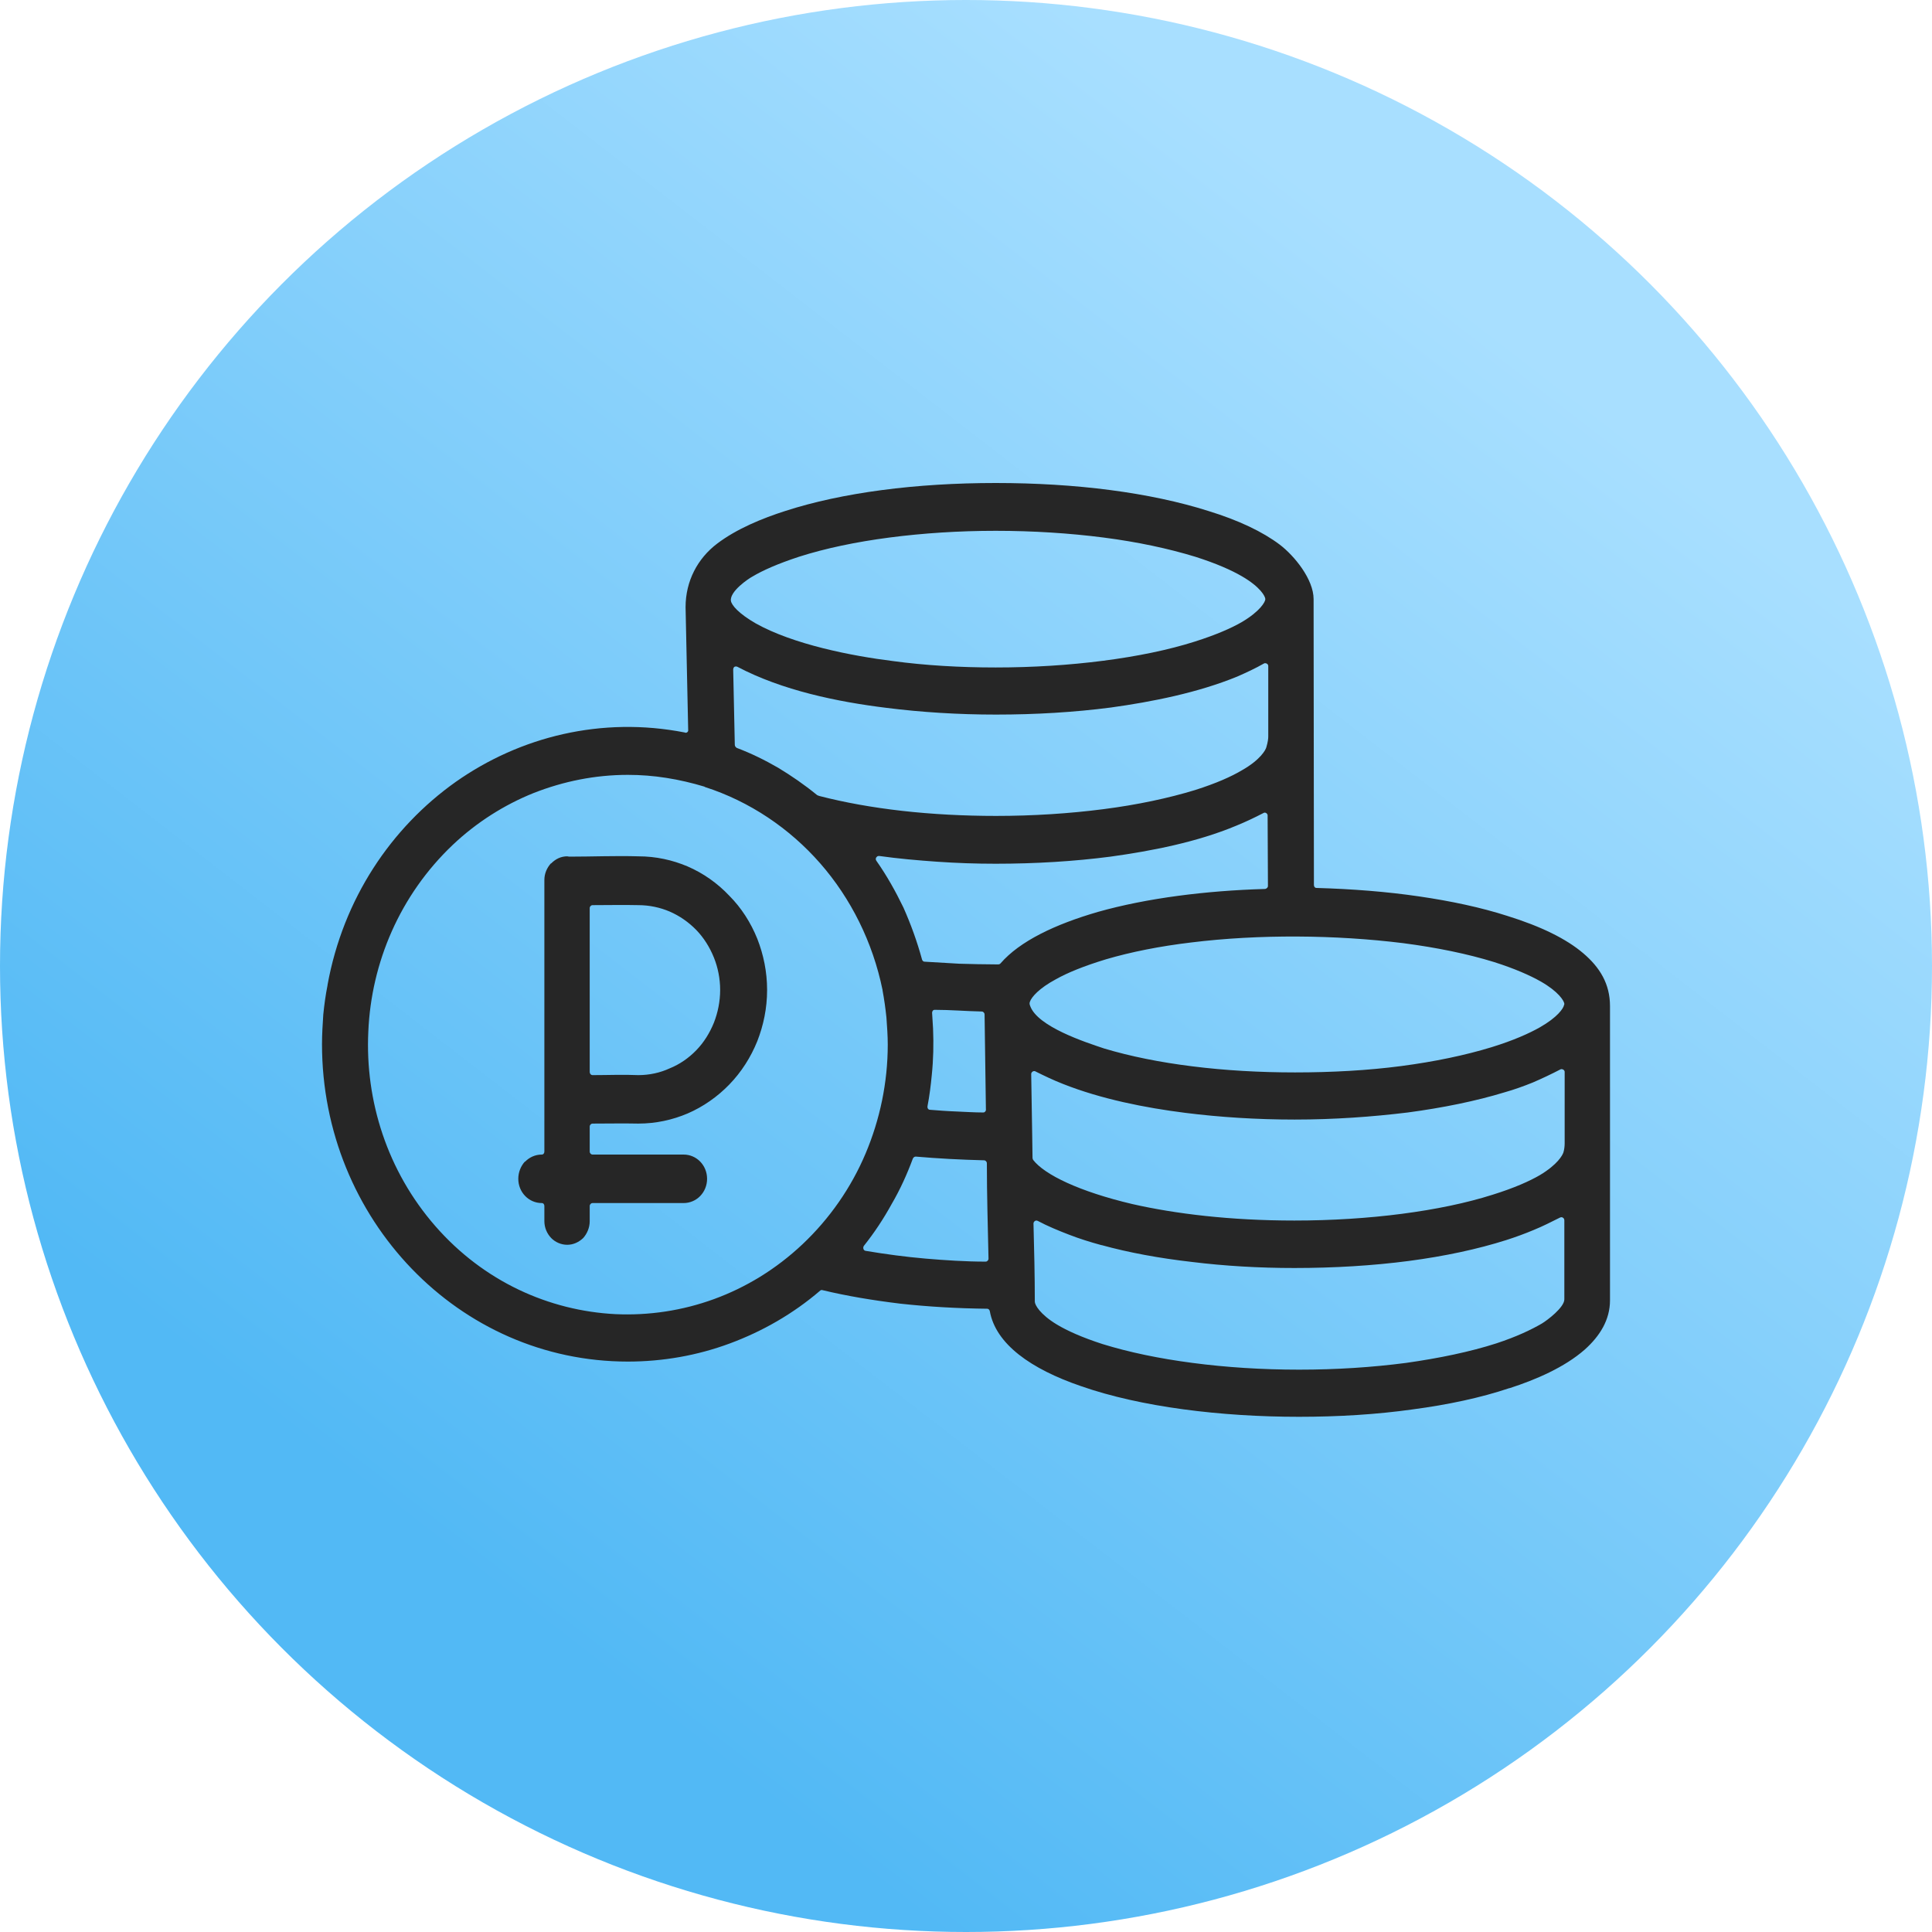
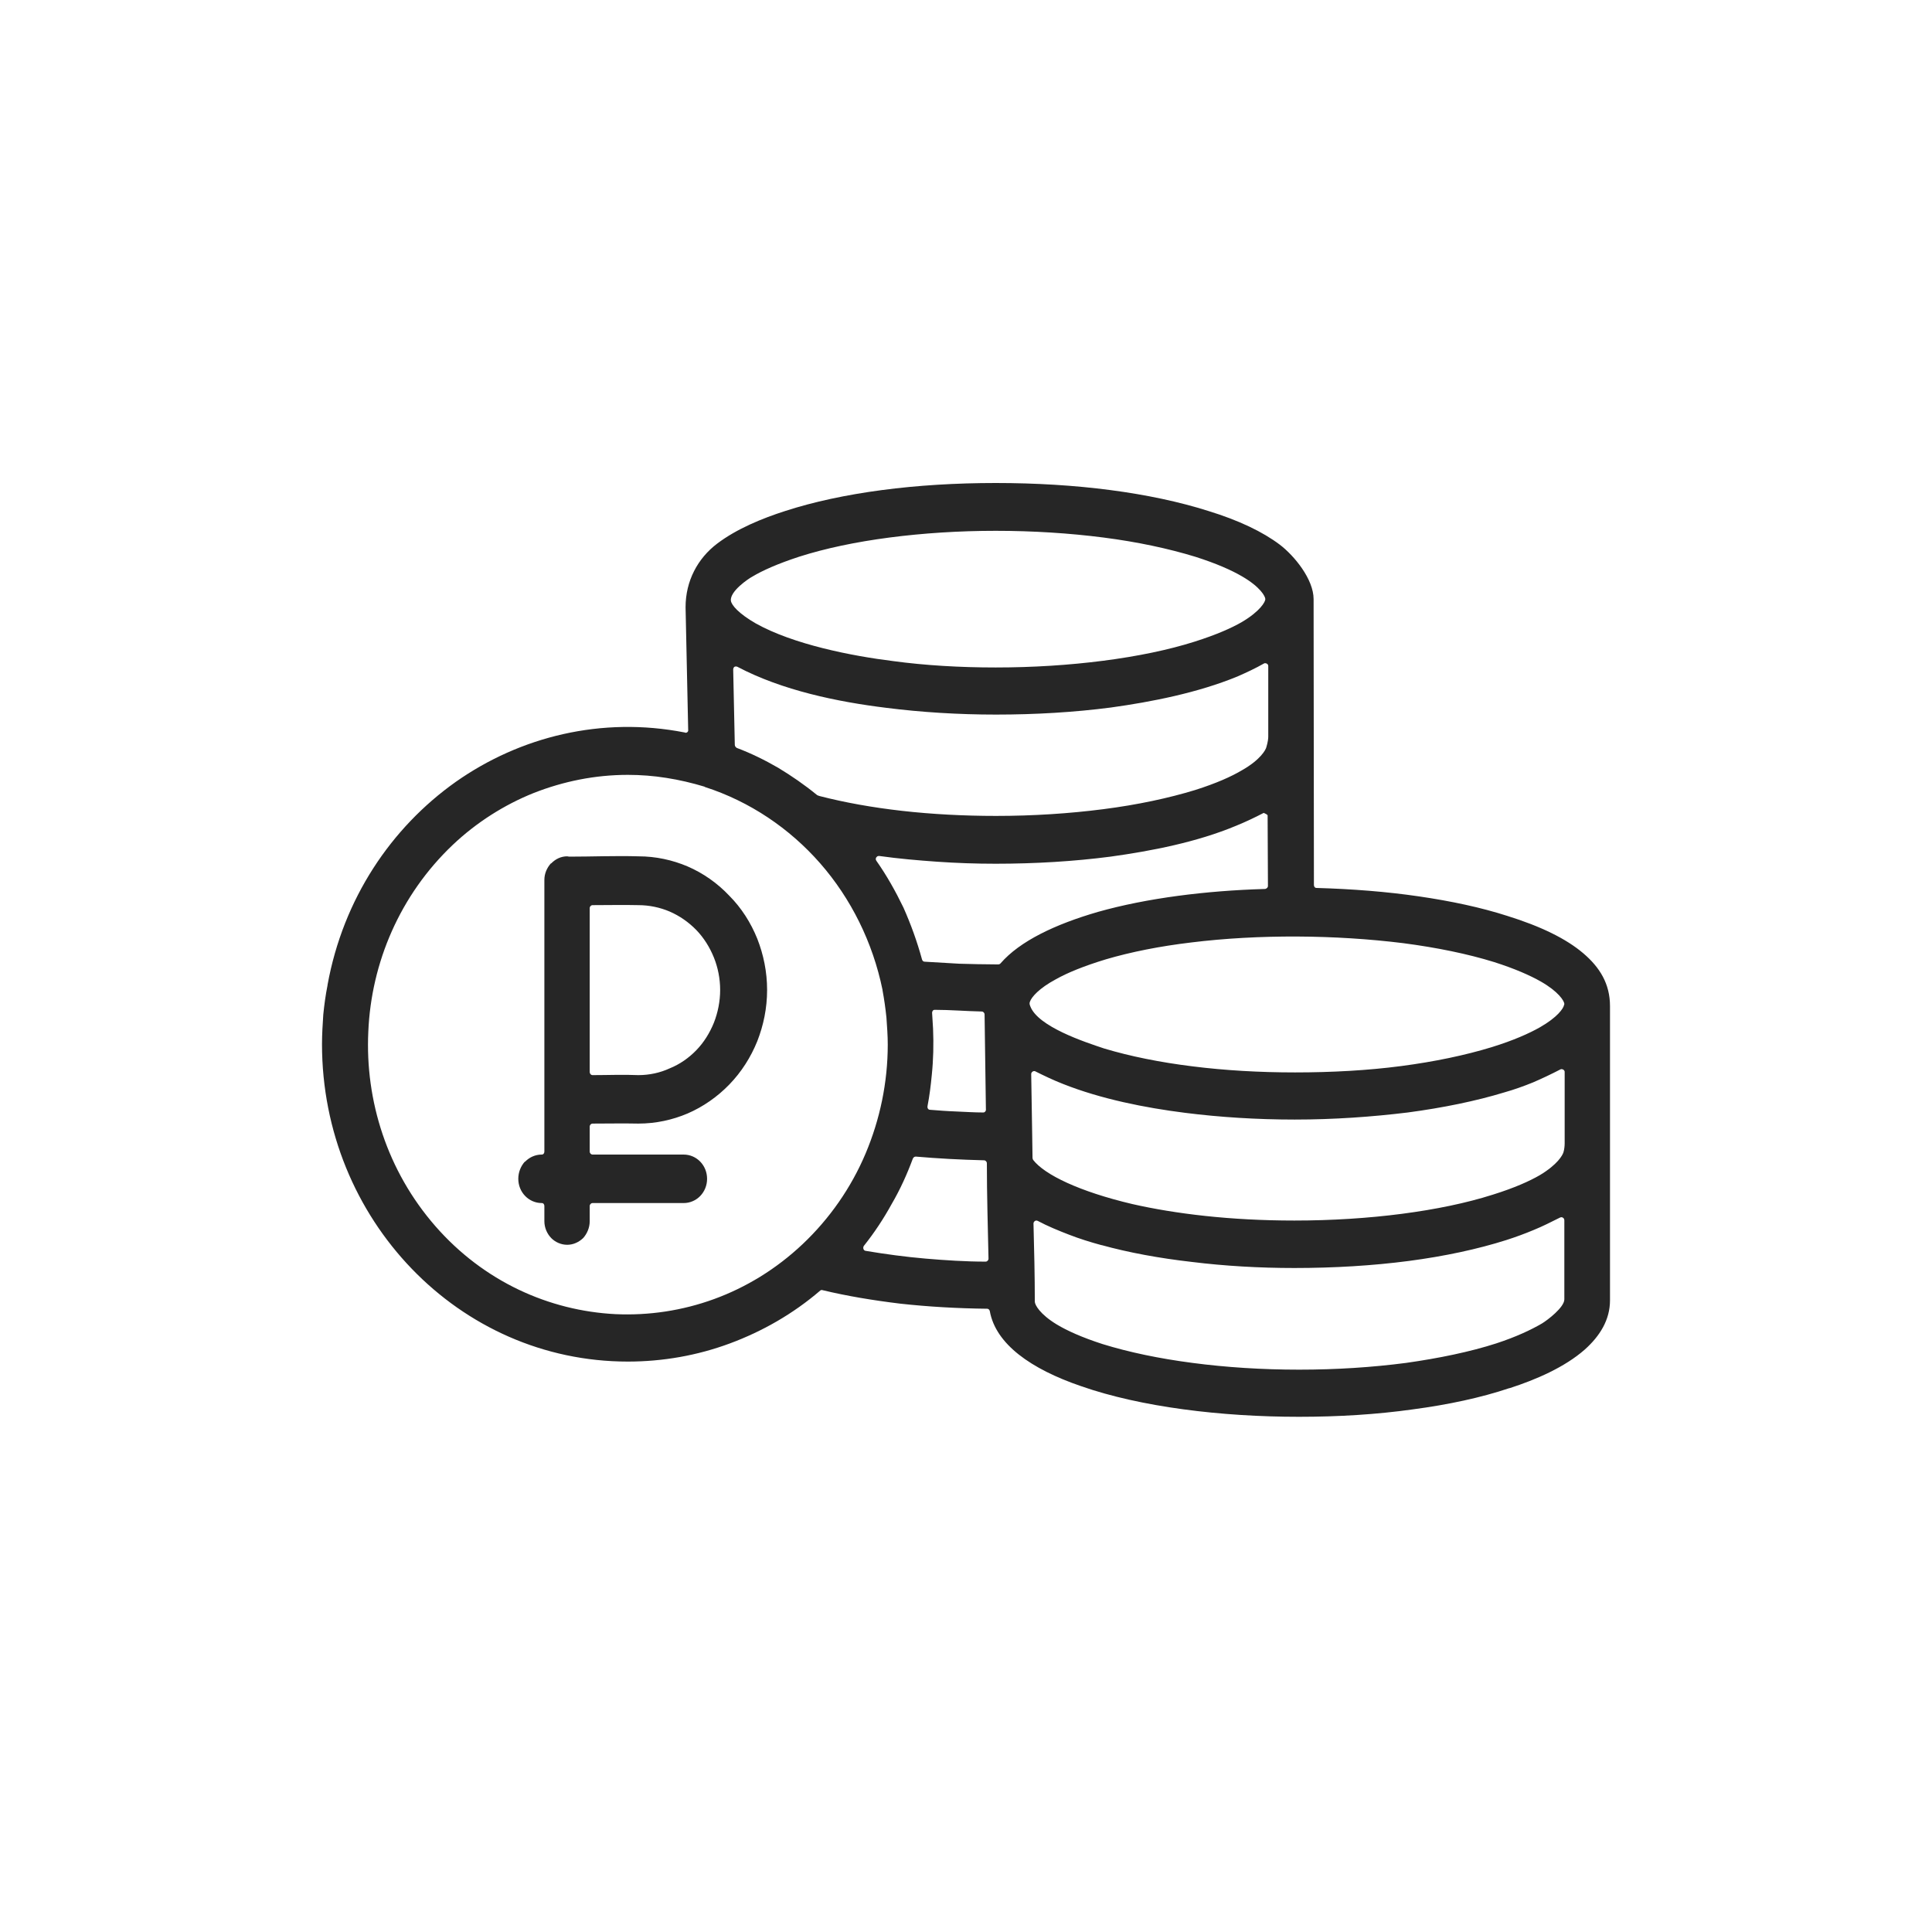
<svg xmlns="http://www.w3.org/2000/svg" width="60" height="60" viewBox="0 0 60 60" fill="none">
-   <circle cx="30" cy="30" r="30" fill="url(#paint0_linear_3092_8)" />
-   <path d="M49.17 29.605C48.643 29.155 47.853 28.768 46.81 28.444C46 28.183 45.068 27.984 44.066 27.838C43.063 27.691 42 27.608 40.886 27.576C40.835 27.576 40.805 27.535 40.805 27.482L40.795 18.607C40.795 17.99 40.197 17.258 39.742 16.913C39.215 16.516 38.476 16.16 37.524 15.868C36.633 15.585 35.6 15.366 34.486 15.22C33.372 15.073 32.157 15 30.922 15C29.696 15 28.491 15.073 27.387 15.22C26.284 15.366 25.261 15.585 24.39 15.868C23.671 16.098 22.881 16.422 22.273 16.882C21.666 17.342 21.291 18.042 21.291 18.858L21.372 22.663C21.382 22.715 21.342 22.757 21.291 22.757L21.261 22.747C18.689 22.245 16.157 22.872 14.152 24.283C12.147 25.705 10.658 27.911 10.172 30.587V30.598C10.111 30.901 10.071 31.204 10.04 31.507C10.02 31.81 10 32.124 10 32.427C10 35.145 11.063 37.612 12.785 39.4C14.506 41.188 16.876 42.285 19.499 42.285C20.582 42.285 21.656 42.097 22.668 41.721C23.681 41.345 24.633 40.801 25.473 40.08C25.494 40.059 25.524 40.059 25.554 40.069C26.294 40.247 27.104 40.383 27.965 40.487C28.825 40.581 29.727 40.634 30.658 40.644C30.699 40.644 30.729 40.676 30.739 40.717C30.922 41.742 32.015 42.516 33.575 43.049C35.428 43.697 37.929 44 40.339 44C41.565 44 42.76 43.927 43.873 43.77C44.977 43.624 46 43.404 46.871 43.111H46.881C47.691 42.85 48.592 42.463 49.22 41.909C49.686 41.491 50 40.989 50 40.383V31.246C50 30.556 49.686 30.044 49.17 29.605ZM17.676 26.604L17.615 26.594C17.423 26.594 17.251 26.677 17.119 26.813H17.109C16.987 26.949 16.906 27.127 16.906 27.326V35.762C16.906 35.814 16.876 35.856 16.825 35.856C16.623 35.856 16.441 35.94 16.309 36.076H16.299C16.177 36.212 16.096 36.4 16.096 36.609C16.096 36.818 16.177 37.006 16.309 37.142C16.441 37.278 16.623 37.362 16.825 37.362C16.876 37.362 16.906 37.403 16.906 37.456V37.926C16.906 38.125 16.987 38.313 17.119 38.449C17.241 38.574 17.423 38.658 17.615 38.658C17.808 38.658 17.98 38.574 18.111 38.449C18.233 38.313 18.314 38.125 18.314 37.926V37.456C18.314 37.403 18.354 37.362 18.405 37.362H21.23C21.433 37.362 21.615 37.278 21.747 37.142C21.878 37.006 21.959 36.818 21.959 36.609C21.959 36.4 21.878 36.212 21.747 36.076C21.615 35.94 21.433 35.856 21.23 35.856H18.405C18.354 35.856 18.314 35.814 18.314 35.762V34.989C18.314 34.936 18.354 34.894 18.405 34.894C18.881 34.894 19.357 34.884 19.823 34.894C20.37 34.894 20.886 34.779 21.352 34.581C21.838 34.372 22.284 34.058 22.648 33.682C23.023 33.295 23.317 32.835 23.519 32.333C23.711 31.842 23.823 31.309 23.823 30.744C23.823 30.18 23.711 29.646 23.519 29.155C23.317 28.653 23.023 28.193 22.648 27.817C22.284 27.43 21.838 27.116 21.352 26.907C20.886 26.709 20.37 26.594 19.823 26.594C19.114 26.573 18.385 26.604 17.676 26.604ZM18.314 33.284V28.204C18.314 28.151 18.354 28.11 18.405 28.11C18.881 28.11 19.357 28.099 19.823 28.11C20.167 28.11 20.501 28.183 20.795 28.308C21.109 28.444 21.392 28.643 21.625 28.883C21.858 29.124 22.041 29.416 22.172 29.74C22.294 30.044 22.365 30.389 22.365 30.744C22.365 31.099 22.294 31.445 22.172 31.758C22.041 32.082 21.858 32.375 21.625 32.615C21.392 32.856 21.109 33.054 20.795 33.18C20.501 33.316 20.167 33.389 19.823 33.389C19.357 33.368 18.881 33.389 18.405 33.389C18.354 33.389 18.314 33.347 18.314 33.284ZM39.327 23.207C39.306 23.29 39.144 23.593 38.577 23.917C38.243 24.116 37.777 24.325 37.119 24.534C36.299 24.785 35.327 24.994 34.263 25.13C33.21 25.266 32.076 25.339 30.932 25.339C29.939 25.339 28.947 25.287 28.015 25.182C27.094 25.078 26.223 24.921 25.453 24.722C25.423 24.712 25.382 24.701 25.362 24.681C24.977 24.367 24.582 24.095 24.167 23.844C23.752 23.604 23.327 23.395 22.881 23.227C22.851 23.207 22.82 23.175 22.82 23.133L22.77 20.792C22.77 20.739 22.8 20.698 22.851 20.698C22.871 20.698 22.881 20.698 22.901 20.708C24.289 21.44 26 21.795 27.529 21.983C28.602 22.119 29.757 22.192 30.932 22.192C32.167 22.192 33.372 22.119 34.496 21.973C35.782 21.795 37.2 21.513 38.425 21.011C38.709 20.886 38.982 20.76 39.256 20.604C39.296 20.583 39.357 20.604 39.377 20.645C39.387 20.666 39.387 20.677 39.387 20.687V22.872C39.387 22.935 39.377 23.039 39.327 23.207ZM24.815 17.29C25.635 17.028 26.587 16.829 27.62 16.694C28.663 16.558 29.777 16.485 30.922 16.485C32.076 16.485 33.22 16.558 34.273 16.694C35.327 16.829 36.299 17.039 37.119 17.29C37.777 17.499 38.243 17.708 38.567 17.896C39.144 18.23 39.296 18.523 39.296 18.607C39.296 18.69 39.134 18.983 38.567 19.318C38.243 19.506 37.767 19.715 37.109 19.924C36.289 20.185 35.316 20.384 34.263 20.52C33.21 20.656 32.076 20.729 30.922 20.729C29.818 20.729 28.734 20.666 27.732 20.53C26.466 20.373 24.643 20.018 23.468 19.359C22.942 19.056 22.719 18.795 22.699 18.659C22.658 18.366 23.246 17.969 23.367 17.906C23.681 17.718 24.147 17.509 24.815 17.29ZM24.927 38.637C23.276 40.195 21.18 40.906 19.114 40.812C17.048 40.707 15.023 39.797 13.524 38.083C12.025 36.368 11.337 34.184 11.438 32.04C11.529 29.897 12.42 27.796 14.061 26.238C14.8 25.538 15.661 24.994 16.572 24.628C17.504 24.262 18.486 24.064 19.499 24.064C19.894 24.064 20.299 24.095 20.694 24.158C21.099 24.221 21.494 24.315 21.878 24.43L21.889 24.44C23.286 24.89 24.521 25.726 25.473 26.813C26.425 27.901 27.104 29.26 27.408 30.744V30.755C27.458 31.026 27.499 31.309 27.529 31.601C27.549 31.884 27.57 32.166 27.57 32.438C27.57 33.619 27.327 34.769 26.881 35.825C26.435 36.881 25.767 37.843 24.927 38.637ZM26.83 38.689C27.154 38.282 27.438 37.853 27.691 37.393C27.954 36.943 28.167 36.473 28.349 35.982C28.37 35.94 28.4 35.919 28.441 35.919C28.785 35.95 29.129 35.971 29.483 35.992C29.838 36.013 30.192 36.023 30.557 36.034C30.608 36.034 30.648 36.076 30.648 36.128C30.648 37.111 30.678 38.104 30.699 39.087C30.699 39.139 30.658 39.181 30.608 39.181C30 39.181 29.352 39.139 28.744 39.087C28.127 39.034 27.509 38.951 26.881 38.846C26.81 38.836 26.79 38.742 26.83 38.689ZM30.486 31.413C30.537 31.413 30.577 31.455 30.577 31.507L30.618 34.445C30.628 34.497 30.587 34.549 30.537 34.549C30.253 34.549 29.97 34.529 29.696 34.518C29.413 34.508 29.149 34.487 28.886 34.466C28.825 34.466 28.795 34.413 28.805 34.351C28.866 34.037 28.906 33.713 28.937 33.389C28.987 32.908 28.997 32.427 28.977 31.946C28.967 31.79 28.957 31.622 28.947 31.455C28.947 31.403 28.977 31.361 29.028 31.361C29.514 31.361 30 31.403 30.486 31.413ZM31.003 29.95H30.922C30.547 29.95 30.162 29.939 29.787 29.929C29.423 29.908 29.058 29.887 28.714 29.866C28.673 29.866 28.643 29.834 28.633 29.793C28.481 29.239 28.289 28.706 28.056 28.183C27.813 27.681 27.539 27.19 27.215 26.73C27.185 26.688 27.195 26.636 27.235 26.604C27.256 26.583 27.286 26.583 27.306 26.583C27.904 26.667 28.501 26.719 29.099 26.761C29.706 26.803 30.304 26.824 30.922 26.824C32.157 26.824 33.362 26.75 34.486 26.604C35.762 26.427 37.17 26.155 38.395 25.642C38.678 25.527 38.962 25.392 39.246 25.245C39.286 25.224 39.337 25.245 39.357 25.287C39.367 25.297 39.367 25.318 39.367 25.329L39.377 27.514C39.377 27.566 39.327 27.608 39.276 27.608C37.463 27.66 35.62 27.89 34.101 28.319C32.765 28.706 31.671 29.228 31.073 29.918C31.053 29.939 31.033 29.95 31.003 29.95ZM31.985 31.11C32.035 30.964 32.268 30.692 32.795 30.41C33.149 30.211 33.656 30.002 34.344 29.793C35.124 29.563 36.025 29.385 36.987 29.27C39.094 29.009 41.483 29.03 43.58 29.291C44.623 29.427 45.585 29.625 46.395 29.876C47.053 30.085 47.519 30.294 47.853 30.483C48.4 30.796 48.572 31.079 48.582 31.173V31.183C48.582 31.194 48.572 31.204 48.572 31.215C48.552 31.319 48.37 31.591 47.823 31.904C47.489 32.093 47.002 32.312 46.324 32.521C45.504 32.772 44.552 32.971 43.519 33.107C42.486 33.243 41.362 33.305 40.218 33.305C39.114 33.305 38.041 33.243 37.038 33.117C36.025 32.992 35.094 32.803 34.294 32.563C33.696 32.364 32.228 31.884 31.995 31.246C31.975 31.194 31.965 31.162 31.985 31.11ZM46.466 41.721C45.656 41.982 44.694 42.181 43.661 42.327C42.618 42.463 41.504 42.536 40.349 42.536C39.185 42.536 38.071 42.463 37.038 42.327C35.995 42.191 35.053 41.993 34.243 41.742C33.595 41.533 33.139 41.324 32.825 41.136C32.289 40.812 32.137 40.519 32.137 40.425C32.137 39.62 32.117 38.804 32.096 37.999C32.096 37.947 32.137 37.905 32.187 37.905C32.208 37.905 32.218 37.916 32.228 37.916C32.542 38.083 32.876 38.219 33.2 38.344C33.524 38.47 33.858 38.574 34.203 38.668H34.213C35.043 38.898 36.005 39.076 37.018 39.191C38.03 39.316 39.104 39.379 40.197 39.379C41.433 39.379 42.638 39.306 43.752 39.16C44.866 39.013 45.889 38.794 46.78 38.511C47.073 38.417 47.357 38.313 47.63 38.198C47.914 38.083 48.177 37.947 48.451 37.811C48.491 37.79 48.542 37.801 48.572 37.853C48.572 37.863 48.582 37.874 48.582 37.895V40.352C48.582 40.602 48.056 41 47.883 41.104C47.559 41.292 47.104 41.512 46.466 41.721ZM48.552 35.793C48.522 35.877 48.38 36.159 47.823 36.494C47.499 36.682 47.033 36.891 46.365 37.1C45.544 37.362 44.582 37.56 43.539 37.696C42.496 37.832 41.362 37.905 40.197 37.905C38.203 37.905 36.501 37.696 35.165 37.393C33.524 37.006 32.441 36.483 32.086 36.023C32.076 36.002 32.066 35.982 32.066 35.961L32.056 35.271L32.025 33.358C32.025 33.305 32.066 33.264 32.117 33.264C32.127 33.264 32.147 33.264 32.157 33.274C32.43 33.41 32.714 33.546 33.008 33.661C34.192 34.131 35.559 34.403 36.805 34.56C37.879 34.696 39.033 34.769 40.208 34.769C41.423 34.769 42.608 34.685 43.721 34.549C44.815 34.403 45.838 34.194 46.729 33.922C47.023 33.839 47.316 33.734 47.6 33.619C47.894 33.493 48.177 33.358 48.461 33.211C48.501 33.19 48.562 33.211 48.582 33.253C48.592 33.264 48.592 33.284 48.592 33.295V35.511C48.592 35.584 48.582 35.699 48.552 35.793Z" fill="#262626" />
+   <path d="M49.17 29.605C48.643 29.155 47.853 28.768 46.81 28.444C46 28.183 45.068 27.984 44.066 27.838C43.063 27.691 42 27.608 40.886 27.576C40.835 27.576 40.805 27.535 40.805 27.482L40.795 18.607C40.795 17.99 40.197 17.258 39.742 16.913C39.215 16.516 38.476 16.16 37.524 15.868C36.633 15.585 35.6 15.366 34.486 15.22C33.372 15.073 32.157 15 30.922 15C29.696 15 28.491 15.073 27.387 15.22C26.284 15.366 25.261 15.585 24.39 15.868C23.671 16.098 22.881 16.422 22.273 16.882C21.666 17.342 21.291 18.042 21.291 18.858L21.372 22.663C21.382 22.715 21.342 22.757 21.291 22.757L21.261 22.747C18.689 22.245 16.157 22.872 14.152 24.283C12.147 25.705 10.658 27.911 10.172 30.587V30.598C10.111 30.901 10.071 31.204 10.04 31.507C10.02 31.81 10 32.124 10 32.427C10 35.145 11.063 37.612 12.785 39.4C14.506 41.188 16.876 42.285 19.499 42.285C20.582 42.285 21.656 42.097 22.668 41.721C23.681 41.345 24.633 40.801 25.473 40.08C25.494 40.059 25.524 40.059 25.554 40.069C26.294 40.247 27.104 40.383 27.965 40.487C28.825 40.581 29.727 40.634 30.658 40.644C30.699 40.644 30.729 40.676 30.739 40.717C30.922 41.742 32.015 42.516 33.575 43.049C35.428 43.697 37.929 44 40.339 44C41.565 44 42.76 43.927 43.873 43.77C44.977 43.624 46 43.404 46.871 43.111H46.881C47.691 42.85 48.592 42.463 49.22 41.909C49.686 41.491 50 40.989 50 40.383V31.246C50 30.556 49.686 30.044 49.17 29.605ZM17.676 26.604L17.615 26.594C17.423 26.594 17.251 26.677 17.119 26.813H17.109C16.987 26.949 16.906 27.127 16.906 27.326V35.762C16.906 35.814 16.876 35.856 16.825 35.856C16.623 35.856 16.441 35.94 16.309 36.076H16.299C16.177 36.212 16.096 36.4 16.096 36.609C16.096 36.818 16.177 37.006 16.309 37.142C16.441 37.278 16.623 37.362 16.825 37.362C16.876 37.362 16.906 37.403 16.906 37.456V37.926C16.906 38.125 16.987 38.313 17.119 38.449C17.241 38.574 17.423 38.658 17.615 38.658C17.808 38.658 17.98 38.574 18.111 38.449C18.233 38.313 18.314 38.125 18.314 37.926V37.456C18.314 37.403 18.354 37.362 18.405 37.362H21.23C21.433 37.362 21.615 37.278 21.747 37.142C21.878 37.006 21.959 36.818 21.959 36.609C21.959 36.4 21.878 36.212 21.747 36.076C21.615 35.94 21.433 35.856 21.23 35.856H18.405C18.354 35.856 18.314 35.814 18.314 35.762V34.989C18.314 34.936 18.354 34.894 18.405 34.894C18.881 34.894 19.357 34.884 19.823 34.894C20.37 34.894 20.886 34.779 21.352 34.581C21.838 34.372 22.284 34.058 22.648 33.682C23.023 33.295 23.317 32.835 23.519 32.333C23.711 31.842 23.823 31.309 23.823 30.744C23.823 30.18 23.711 29.646 23.519 29.155C23.317 28.653 23.023 28.193 22.648 27.817C22.284 27.43 21.838 27.116 21.352 26.907C20.886 26.709 20.37 26.594 19.823 26.594C19.114 26.573 18.385 26.604 17.676 26.604ZM18.314 33.284V28.204C18.314 28.151 18.354 28.11 18.405 28.11C18.881 28.11 19.357 28.099 19.823 28.11C20.167 28.11 20.501 28.183 20.795 28.308C21.109 28.444 21.392 28.643 21.625 28.883C21.858 29.124 22.041 29.416 22.172 29.74C22.294 30.044 22.365 30.389 22.365 30.744C22.365 31.099 22.294 31.445 22.172 31.758C22.041 32.082 21.858 32.375 21.625 32.615C21.392 32.856 21.109 33.054 20.795 33.18C20.501 33.316 20.167 33.389 19.823 33.389C19.357 33.368 18.881 33.389 18.405 33.389C18.354 33.389 18.314 33.347 18.314 33.284ZM39.327 23.207C39.306 23.29 39.144 23.593 38.577 23.917C38.243 24.116 37.777 24.325 37.119 24.534C36.299 24.785 35.327 24.994 34.263 25.13C33.21 25.266 32.076 25.339 30.932 25.339C29.939 25.339 28.947 25.287 28.015 25.182C27.094 25.078 26.223 24.921 25.453 24.722C25.423 24.712 25.382 24.701 25.362 24.681C24.977 24.367 24.582 24.095 24.167 23.844C23.752 23.604 23.327 23.395 22.881 23.227C22.851 23.207 22.82 23.175 22.82 23.133L22.77 20.792C22.77 20.739 22.8 20.698 22.851 20.698C22.871 20.698 22.881 20.698 22.901 20.708C24.289 21.44 26 21.795 27.529 21.983C28.602 22.119 29.757 22.192 30.932 22.192C32.167 22.192 33.372 22.119 34.496 21.973C35.782 21.795 37.2 21.513 38.425 21.011C38.709 20.886 38.982 20.76 39.256 20.604C39.296 20.583 39.357 20.604 39.377 20.645C39.387 20.666 39.387 20.677 39.387 20.687V22.872C39.387 22.935 39.377 23.039 39.327 23.207ZM24.815 17.29C25.635 17.028 26.587 16.829 27.62 16.694C28.663 16.558 29.777 16.485 30.922 16.485C32.076 16.485 33.22 16.558 34.273 16.694C35.327 16.829 36.299 17.039 37.119 17.29C37.777 17.499 38.243 17.708 38.567 17.896C39.144 18.23 39.296 18.523 39.296 18.607C39.296 18.69 39.134 18.983 38.567 19.318C38.243 19.506 37.767 19.715 37.109 19.924C36.289 20.185 35.316 20.384 34.263 20.52C33.21 20.656 32.076 20.729 30.922 20.729C29.818 20.729 28.734 20.666 27.732 20.53C26.466 20.373 24.643 20.018 23.468 19.359C22.942 19.056 22.719 18.795 22.699 18.659C22.658 18.366 23.246 17.969 23.367 17.906C23.681 17.718 24.147 17.509 24.815 17.29ZM24.927 38.637C23.276 40.195 21.18 40.906 19.114 40.812C17.048 40.707 15.023 39.797 13.524 38.083C12.025 36.368 11.337 34.184 11.438 32.04C11.529 29.897 12.42 27.796 14.061 26.238C14.8 25.538 15.661 24.994 16.572 24.628C17.504 24.262 18.486 24.064 19.499 24.064C19.894 24.064 20.299 24.095 20.694 24.158C21.099 24.221 21.494 24.315 21.878 24.43L21.889 24.44C23.286 24.89 24.521 25.726 25.473 26.813C26.425 27.901 27.104 29.26 27.408 30.744V30.755C27.458 31.026 27.499 31.309 27.529 31.601C27.549 31.884 27.57 32.166 27.57 32.438C27.57 33.619 27.327 34.769 26.881 35.825C26.435 36.881 25.767 37.843 24.927 38.637ZM26.83 38.689C27.154 38.282 27.438 37.853 27.691 37.393C27.954 36.943 28.167 36.473 28.349 35.982C28.37 35.94 28.4 35.919 28.441 35.919C28.785 35.95 29.129 35.971 29.483 35.992C29.838 36.013 30.192 36.023 30.557 36.034C30.608 36.034 30.648 36.076 30.648 36.128C30.648 37.111 30.678 38.104 30.699 39.087C30.699 39.139 30.658 39.181 30.608 39.181C30 39.181 29.352 39.139 28.744 39.087C28.127 39.034 27.509 38.951 26.881 38.846C26.81 38.836 26.79 38.742 26.83 38.689ZM30.486 31.413C30.537 31.413 30.577 31.455 30.577 31.507L30.618 34.445C30.628 34.497 30.587 34.549 30.537 34.549C30.253 34.549 29.97 34.529 29.696 34.518C29.413 34.508 29.149 34.487 28.886 34.466C28.825 34.466 28.795 34.413 28.805 34.351C28.866 34.037 28.906 33.713 28.937 33.389C28.987 32.908 28.997 32.427 28.977 31.946C28.967 31.79 28.957 31.622 28.947 31.455C28.947 31.403 28.977 31.361 29.028 31.361C29.514 31.361 30 31.403 30.486 31.413ZM31.003 29.95H30.922C30.547 29.95 30.162 29.939 29.787 29.929C29.423 29.908 29.058 29.887 28.714 29.866C28.673 29.866 28.643 29.834 28.633 29.793C28.481 29.239 28.289 28.706 28.056 28.183C27.813 27.681 27.539 27.19 27.215 26.73C27.185 26.688 27.195 26.636 27.235 26.604C27.256 26.583 27.286 26.583 27.306 26.583C27.904 26.667 28.501 26.719 29.099 26.761C29.706 26.803 30.304 26.824 30.922 26.824C32.157 26.824 33.362 26.75 34.486 26.604C35.762 26.427 37.17 26.155 38.395 25.642C38.678 25.527 38.962 25.392 39.246 25.245C39.367 25.297 39.367 25.318 39.367 25.329L39.377 27.514C39.377 27.566 39.327 27.608 39.276 27.608C37.463 27.66 35.62 27.89 34.101 28.319C32.765 28.706 31.671 29.228 31.073 29.918C31.053 29.939 31.033 29.95 31.003 29.95ZM31.985 31.11C32.035 30.964 32.268 30.692 32.795 30.41C33.149 30.211 33.656 30.002 34.344 29.793C35.124 29.563 36.025 29.385 36.987 29.27C39.094 29.009 41.483 29.03 43.58 29.291C44.623 29.427 45.585 29.625 46.395 29.876C47.053 30.085 47.519 30.294 47.853 30.483C48.4 30.796 48.572 31.079 48.582 31.173V31.183C48.582 31.194 48.572 31.204 48.572 31.215C48.552 31.319 48.37 31.591 47.823 31.904C47.489 32.093 47.002 32.312 46.324 32.521C45.504 32.772 44.552 32.971 43.519 33.107C42.486 33.243 41.362 33.305 40.218 33.305C39.114 33.305 38.041 33.243 37.038 33.117C36.025 32.992 35.094 32.803 34.294 32.563C33.696 32.364 32.228 31.884 31.995 31.246C31.975 31.194 31.965 31.162 31.985 31.11ZM46.466 41.721C45.656 41.982 44.694 42.181 43.661 42.327C42.618 42.463 41.504 42.536 40.349 42.536C39.185 42.536 38.071 42.463 37.038 42.327C35.995 42.191 35.053 41.993 34.243 41.742C33.595 41.533 33.139 41.324 32.825 41.136C32.289 40.812 32.137 40.519 32.137 40.425C32.137 39.62 32.117 38.804 32.096 37.999C32.096 37.947 32.137 37.905 32.187 37.905C32.208 37.905 32.218 37.916 32.228 37.916C32.542 38.083 32.876 38.219 33.2 38.344C33.524 38.47 33.858 38.574 34.203 38.668H34.213C35.043 38.898 36.005 39.076 37.018 39.191C38.03 39.316 39.104 39.379 40.197 39.379C41.433 39.379 42.638 39.306 43.752 39.16C44.866 39.013 45.889 38.794 46.78 38.511C47.073 38.417 47.357 38.313 47.63 38.198C47.914 38.083 48.177 37.947 48.451 37.811C48.491 37.79 48.542 37.801 48.572 37.853C48.572 37.863 48.582 37.874 48.582 37.895V40.352C48.582 40.602 48.056 41 47.883 41.104C47.559 41.292 47.104 41.512 46.466 41.721ZM48.552 35.793C48.522 35.877 48.38 36.159 47.823 36.494C47.499 36.682 47.033 36.891 46.365 37.1C45.544 37.362 44.582 37.56 43.539 37.696C42.496 37.832 41.362 37.905 40.197 37.905C38.203 37.905 36.501 37.696 35.165 37.393C33.524 37.006 32.441 36.483 32.086 36.023C32.076 36.002 32.066 35.982 32.066 35.961L32.056 35.271L32.025 33.358C32.025 33.305 32.066 33.264 32.117 33.264C32.127 33.264 32.147 33.264 32.157 33.274C32.43 33.41 32.714 33.546 33.008 33.661C34.192 34.131 35.559 34.403 36.805 34.56C37.879 34.696 39.033 34.769 40.208 34.769C41.423 34.769 42.608 34.685 43.721 34.549C44.815 34.403 45.838 34.194 46.729 33.922C47.023 33.839 47.316 33.734 47.6 33.619C47.894 33.493 48.177 33.358 48.461 33.211C48.501 33.19 48.562 33.211 48.582 33.253C48.592 33.264 48.592 33.284 48.592 33.295V35.511C48.592 35.584 48.582 35.699 48.552 35.793Z" fill="#262626" />
  <defs>
    <linearGradient id="paint0_linear_3092_8" x1="21.8" y1="54.4" x2="52.4" y2="14.8" gradientUnits="userSpaceOnUse">
      <stop stop-color="#52B9F5" />
      <stop offset="1" stop-color="#A8DFFF" />
    </linearGradient>
  </defs>
</svg>